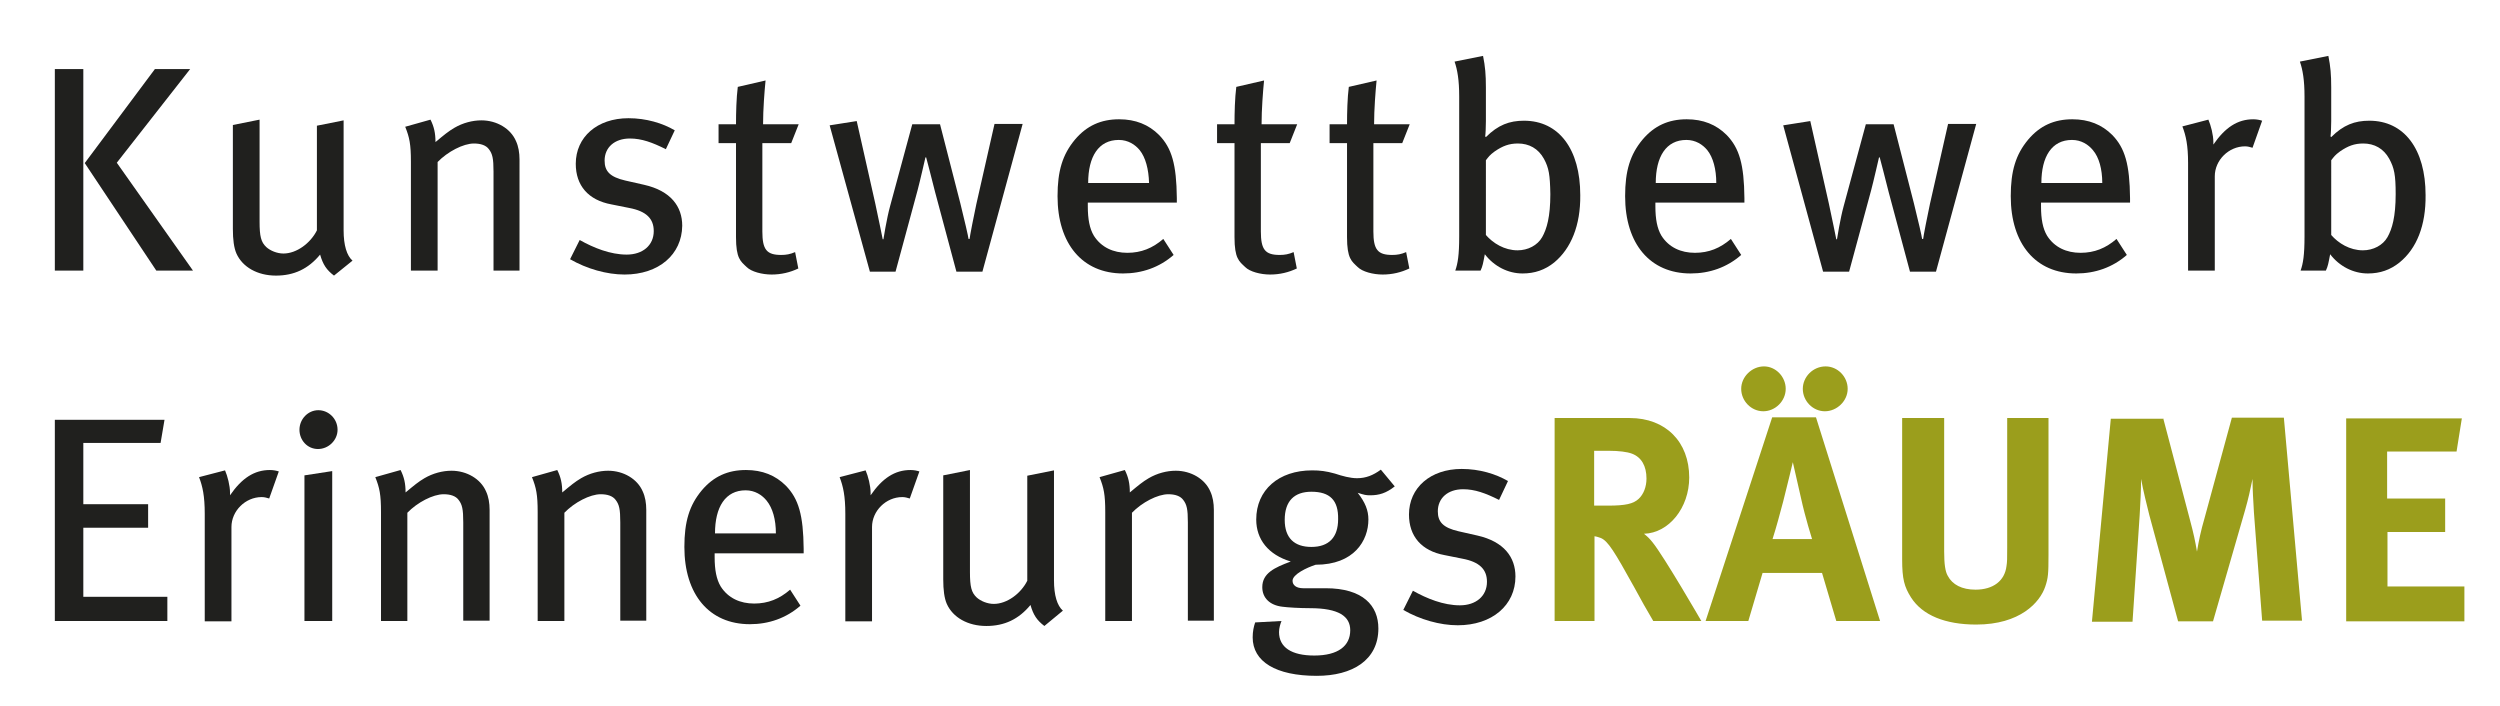
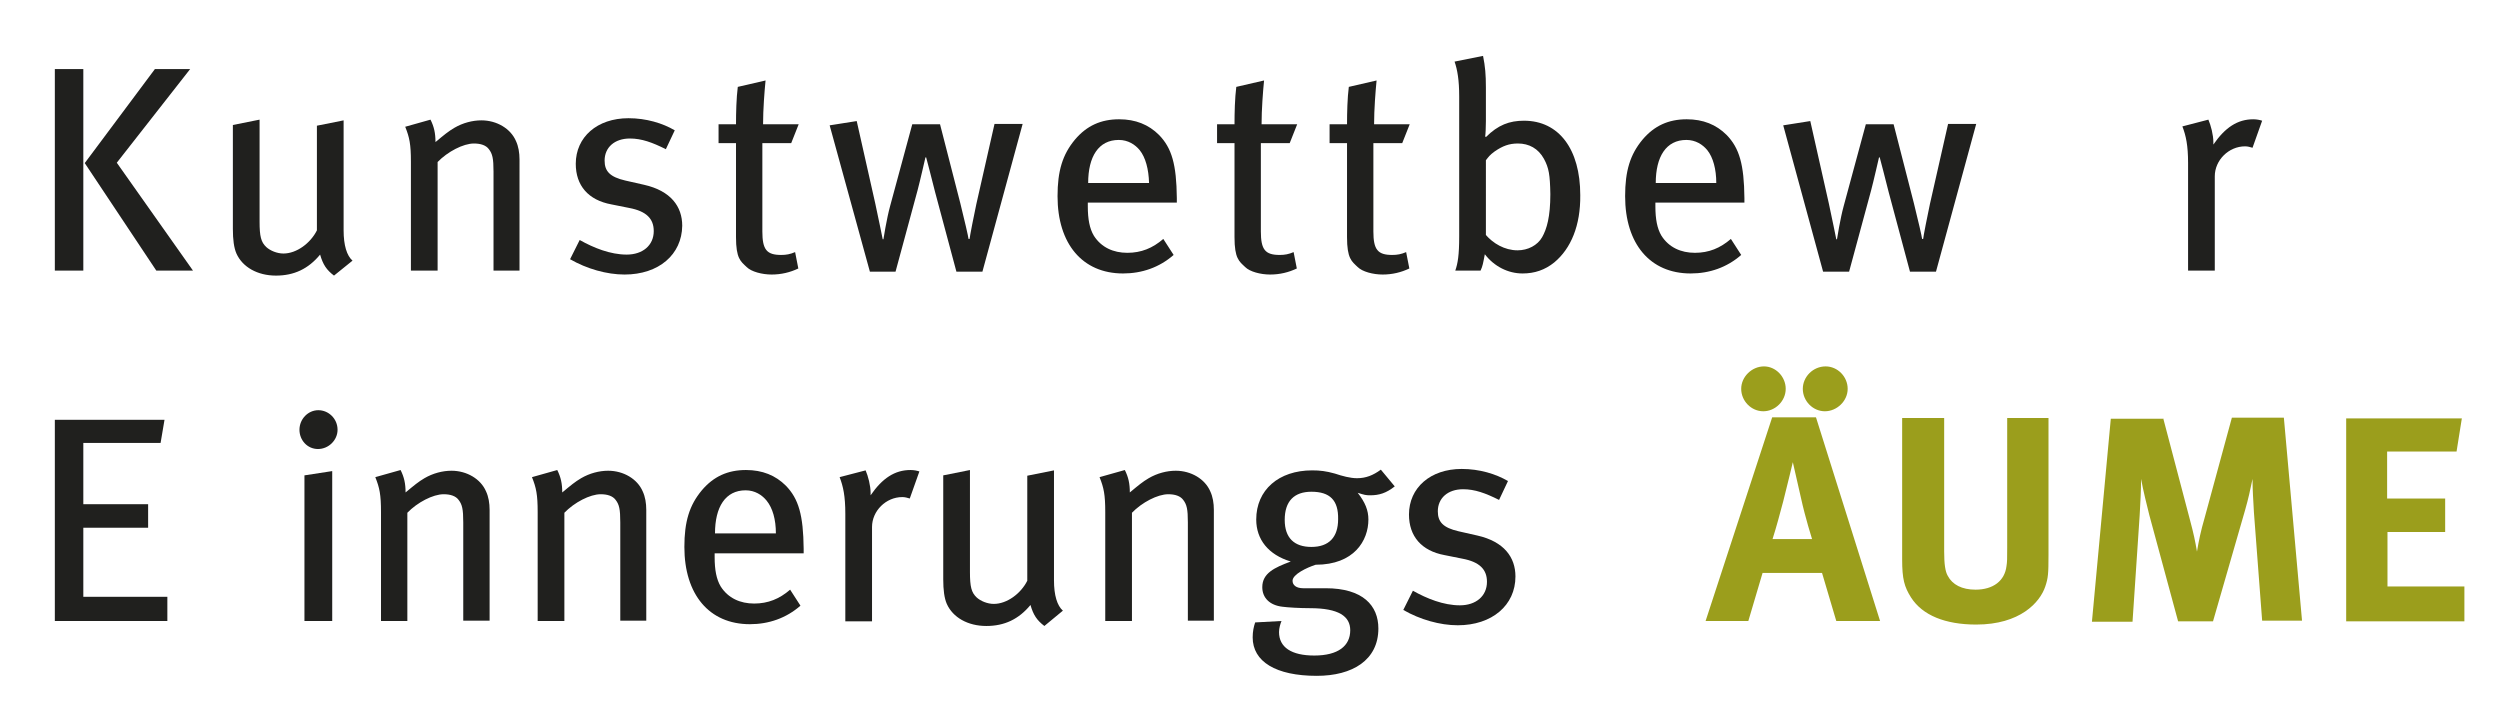
<svg xmlns="http://www.w3.org/2000/svg" version="1.1" id="Ebene_1" x="0px" y="0px" viewBox="0 0 702.1 198.4" style="enable-background:new 0 0 702.1 198.4;" xml:space="preserve">
  <style type="text/css">
	.st0{fill:#20201E;}
	.st1{fill:#9B9E1C;}
</style>
  <g>
    <path class="st0" d="M15.4,76V19.4h8V76H15.4z M43.5,19.4h9.9L32.8,45.7L54.2,76H43.9L23.8,45.8L43.5,19.4z" />
    <path class="st0" d="M93.8,77.4c-2.1-1.6-3.1-3.1-3.9-5.9c-3.3,4-7.3,5.9-12.4,5.9c-5.2,0-9.4-2.4-11.1-6.2c-0.7-1.6-1-3.9-1-6.9   V35.1l7.5-1.5v28.6c0,4.2,0.4,5.8,1.9,7.2c1.1,1,3,1.8,4.8,1.8c3.7,0,7.6-2.9,9.4-6.5V35.3l7.5-1.5v30.9c0,4.2,0.9,7.1,2.5,8.5   L93.8,77.4z" />
    <path class="st0" d="M138.6,76V48.2c0-3.7-0.3-5-1.3-6.3c-0.8-1.1-2.3-1.6-4.2-1.6c-3,0-7.4,2.3-10.2,5.2V76h-7.5V45.4   c0-4.9-0.4-6.8-1.6-9.8l7.1-2c1,2,1.4,3.8,1.4,6.3c2.4-2,3.6-3,5.3-4c2.4-1.4,5.1-2.1,7.6-2.1c4.3,0,8.2,2.3,9.7,5.8   c0.7,1.5,1,3.3,1,5.2V76H138.6z" />
    <path class="st0" d="M175.4,77.1c-5,0-10.6-1.6-15.3-4.3l2.7-5.4c3.9,2.2,8.6,4.1,13.2,4.1c4.5,0,7.6-2.6,7.6-6.6   c0-3.5-2.1-5.6-6.9-6.5l-5-1c-6.5-1.2-10-5.3-10-11.4c0-7.5,6-12.8,14.8-12.8c5,0,9.6,1.4,13,3.4l-2.5,5.3c-3.8-1.9-6.8-3-10.1-3   c-4.3,0-7.1,2.5-7.1,6.2c0,3,1.5,4.6,5.8,5.6l5.3,1.2c7.5,1.7,10.7,6.1,10.7,11.5C191.5,71.5,185,77.1,175.4,77.1z" />
    <path class="st0" d="M222.2,40.2h-8.1V65c0,5.1,1.2,6.6,5.3,6.6c1.4,0,2.5-0.2,3.9-0.8l0.9,4.6c-2.3,1.1-4.8,1.7-7.5,1.7   s-5.7-0.8-7-2.1c-1.7-1.6-3-2.4-3-8.4V40.2h-4.9v-5.3h4.9c0-3.2,0.1-7.4,0.5-10.5l7.8-1.8c-0.3,3-0.7,8.1-0.7,12.3h10L222.2,40.2z" />
    <path class="st0" d="M275.9,76.3h-7.3l-6-22.4c-0.7-2.9-2.5-9.7-2.5-9.7h-0.2c0,0-1.6,7-2.2,9.2l-6.2,22.9h-7.2L233,35.2l7.6-1.2   l5.2,23.1c0.9,4.1,2.1,10.1,2.1,10.1h0.2c0,0,0.9-5.8,1.9-9.4l6.2-22.9h7.8l5.7,22.2c1.1,4.4,2.3,9.6,2.3,10h0.3   c0-0.4,1.3-7.1,1.9-9.8l5.1-22.5h7.9L275.9,76.3z" />
    <path class="st0" d="M305.5,57v1c0,3.5,0.5,6.2,1.7,8.2c2.1,3.3,5.5,4.8,9.4,4.8c3.9,0,7.1-1.3,10.1-3.9l2.9,4.5   c-4,3.5-8.9,5.2-14.2,5.2c-11.4,0-18.4-8.3-18.4-21.7c0-7.1,1.4-11.7,4.9-15.9c3.3-3.9,7.3-5.7,12.4-5.7c4.6,0,8.3,1.5,11.2,4.4   c3.6,3.7,4.9,8.3,5,17.7c0,0.2,0,0.8,0,1.3H305.5z M320.1,42.2c-1.3-1.6-3.3-2.9-5.9-2.9c-5.7,0-8.6,4.7-8.6,12.1h17.1   C322.6,47.5,321.7,44.2,320.1,42.2z" />
    <path class="st0" d="M362.2,40.2h-8.1V65c0,5.1,1.2,6.6,5.3,6.6c1.4,0,2.5-0.2,3.9-0.8l0.9,4.6c-2.3,1.1-4.8,1.7-7.5,1.7   s-5.7-0.8-7-2.1c-1.7-1.6-3-2.4-3-8.4V40.2h-4.9v-5.3h4.9c0-3.2,0.1-7.4,0.5-10.5l7.8-1.8c-0.3,3-0.7,8.1-0.7,12.3h10L362.2,40.2z" />
    <path class="st0" d="M393.8,40.2h-8.1V65c0,5.1,1.2,6.6,5.3,6.6c1.4,0,2.5-0.2,3.9-0.8l0.9,4.6c-2.3,1.1-4.8,1.7-7.5,1.7   s-5.7-0.8-7-2.1c-1.7-1.6-3-2.4-3-8.4V40.2h-4.9v-5.3h4.9c0-3.2,0.1-7.4,0.5-10.5l7.8-1.8c-0.3,3-0.7,8.1-0.7,12.3h10L393.8,40.2z" />
    <path class="st0" d="M436.5,73.7c-2.6,2.1-5.5,3.1-8.9,3.1c-4.1,0-8-2-10.6-5.4c-0.5,2.6-0.6,3.3-1.2,4.6h-7.1   c0.7-2,1.1-4.3,1.1-9.6V27.1c0-4.6-0.5-7.5-1.3-9.8l8-1.6c0.6,3,0.8,5.2,0.8,8.9V34c0,1.7-0.1,3.8-0.2,4.3l0.2,0.2   c3.4-3.4,6.6-4.6,10.7-4.6c9.8,0,15.8,8,15.8,20.9C443.9,63.3,441.2,69.8,436.5,73.7z M433.6,44.6c-1.6-2.9-4.2-4.3-7.3-4.3   c-2.5,0-4.3,0.7-6.5,2.2c-1.5,1.1-1.7,1.5-2.5,2.5V66c2,2.3,5.2,4.3,8.9,4.3c2.9,0,5.6-1.4,6.9-3.7s2.3-5.7,2.3-12.1   C435.3,49.1,435,47.2,433.6,44.6z" />
    <path class="st0" d="M464.9,57v1c0,3.5,0.5,6.2,1.7,8.2c2.1,3.3,5.5,4.8,9.4,4.8c3.9,0,7.1-1.3,10.1-3.9l2.9,4.5   c-4,3.5-8.9,5.2-14.2,5.2c-11.4,0-18.4-8.3-18.4-21.7c0-7.1,1.4-11.7,4.9-15.9c3.3-3.9,7.3-5.7,12.4-5.7c4.6,0,8.3,1.5,11.2,4.4   c3.6,3.7,4.9,8.3,5,17.7c0,0.2,0,0.8,0,1.3H464.9z M479.5,42.2c-1.3-1.6-3.3-2.9-5.9-2.9c-5.7,0-8.6,4.7-8.6,12.1H482   C482,47.5,481.1,44.2,479.5,42.2z" />
    <path class="st0" d="M543.7,76.3h-7.3l-6-22.4c-0.7-2.9-2.5-9.7-2.5-9.7h-0.2c0,0-1.6,7-2.2,9.2l-6.2,22.9H512l-11.2-41.1l7.6-1.2   l5.2,23.1c0.9,4.1,2.1,10.1,2.1,10.1h0.2c0,0,0.9-5.8,1.9-9.4l6.2-22.9h7.8l5.7,22.2c1.1,4.4,2.3,9.6,2.3,10h0.3   c0-0.4,1.3-7.1,1.9-9.8l5.1-22.5h7.9L543.7,76.3z" />
-     <path class="st0" d="M573.2,57v1c0,3.5,0.5,6.2,1.7,8.2c2.1,3.3,5.5,4.8,9.4,4.8c3.9,0,7.1-1.3,10.1-3.9l2.9,4.5   c-4,3.5-8.9,5.2-14.2,5.2c-11.4,0-18.4-8.3-18.4-21.7c0-7.1,1.4-11.7,4.9-15.9c3.3-3.9,7.3-5.7,12.4-5.7c4.6,0,8.3,1.5,11.2,4.4   c3.6,3.7,4.9,8.3,5,17.7c0,0.2,0,0.8,0,1.3H573.2z M587.8,42.2c-1.3-1.6-3.3-2.9-5.9-2.9c-5.7,0-8.6,4.7-8.6,12.1h17.1   C590.4,47.5,589.5,44.2,587.8,42.2z" />
    <path class="st0" d="M632.6,41.5c-0.7-0.2-1.3-0.4-2.1-0.4c-4.6,0-8.5,3.9-8.5,8.4V76h-7.5V45.8c0-5-0.6-7.7-1.6-10.3l7.3-1.9   c0.7,1.6,1.4,4.3,1.4,6.3v0.7c3.3-4.8,6.8-7.1,11.2-7.1c1,0,1.9,0.2,2.5,0.4L632.6,41.5z" />
-     <path class="st0" d="M673.9,73.7c-2.6,2.1-5.5,3.1-8.9,3.1c-4.1,0-8-2-10.6-5.4c-0.5,2.6-0.6,3.3-1.2,4.6h-7.1   c0.7-2,1.1-4.3,1.1-9.6V27.1c0-4.6-0.5-7.5-1.3-9.8l8-1.6c0.6,3,0.8,5.2,0.8,8.9V34c0,1.7-0.1,3.8-0.2,4.3l0.2,0.2   c3.4-3.4,6.6-4.6,10.7-4.6c9.8,0,15.8,8,15.8,20.9C681.3,63.3,678.7,69.8,673.9,73.7z M671,44.6c-1.6-2.9-4.2-4.3-7.3-4.3   c-2.5,0-4.3,0.7-6.5,2.2c-1.5,1.1-1.7,1.5-2.5,2.5V66c2,2.3,5.2,4.3,8.9,4.3c2.9,0,5.6-1.4,6.9-3.7s2.3-5.7,2.3-12.1   C672.8,49.1,672.4,47.2,671,44.6z" />
  </g>
  <g>
    <path class="st0" d="M15.4,174.4v-56.5h30.8l-1.1,6.5H23.4v17.2h18.2v6.6H23.4v19.4h23.6v6.8H15.4z" />
-     <path class="st0" d="M75.6,140c-0.7-0.2-1.3-0.4-2.1-0.4c-4.6,0-8.5,3.9-8.5,8.4v26.5h-7.5v-30.2c0-5-0.6-7.7-1.6-10.3l7.3-1.9   c0.7,1.6,1.4,4.3,1.4,6.3v0.7c3.3-4.8,6.8-7.1,11.2-7.1c1,0,1.9,0.2,2.5,0.4L75.6,140z" />
    <path class="st0" d="M89.3,126.1c-3,0-5.2-2.5-5.2-5.4c0-3,2.4-5.5,5.3-5.5s5.4,2.4,5.4,5.5C94.8,123.6,92.3,126.1,89.3,126.1z    M85.5,174.4v-40.9l7.8-1.2v42.1H85.5z" />
    <path class="st0" d="M130.1,174.4v-27.7c0-3.7-0.3-5-1.3-6.3c-0.8-1.1-2.3-1.6-4.2-1.6c-3,0-7.4,2.3-10.2,5.2v30.4H107v-30.6   c0-4.9-0.4-6.8-1.6-9.8l7.1-2c1,2,1.4,3.8,1.4,6.3c2.4-2,3.6-3,5.3-4c2.4-1.4,5.1-2.1,7.6-2.1c4.3,0,8.2,2.3,9.7,5.8   c0.7,1.5,1,3.3,1,5.2v31.1H130.1z" />
    <path class="st0" d="M174.2,174.4v-27.7c0-3.7-0.3-5-1.3-6.3c-0.8-1.1-2.3-1.6-4.2-1.6c-3,0-7.4,2.3-10.2,5.2v30.4h-7.5v-30.6   c0-4.9-0.4-6.8-1.6-9.8l7.1-2c1,2,1.4,3.8,1.4,6.3c2.4-2,3.6-3,5.3-4c2.4-1.4,5.1-2.1,7.6-2.1c4.3,0,8.2,2.3,9.7,5.8   c0.7,1.5,1,3.3,1,5.2v31.1H174.2z" />
    <path class="st0" d="M200.7,155.5v1c0,3.5,0.5,6.2,1.7,8.2c2.1,3.3,5.5,4.8,9.4,4.8c3.9,0,7.1-1.3,10.1-3.9l2.9,4.5   c-4,3.5-8.9,5.2-14.2,5.2c-11.4,0-18.4-8.3-18.4-21.7c0-7.1,1.4-11.7,4.9-15.9c3.3-3.9,7.3-5.7,12.4-5.7c4.6,0,8.3,1.5,11.2,4.4   c3.6,3.7,4.9,8.3,5,17.7c0,0.2,0,0.8,0,1.3H200.7z M215.3,140.6c-1.3-1.6-3.3-2.9-5.9-2.9c-5.7,0-8.6,4.7-8.6,12.1h17.1   C217.9,145.9,217,142.7,215.3,140.6z" />
    <path class="st0" d="M255.5,140c-0.7-0.2-1.3-0.4-2.1-0.4c-4.6,0-8.5,3.9-8.5,8.4v26.5h-7.5v-30.2c0-5-0.6-7.7-1.6-10.3l7.3-1.9   c0.7,1.6,1.4,4.3,1.4,6.3v0.7c3.3-4.8,6.8-7.1,11.2-7.1c1,0,1.9,0.2,2.5,0.4L255.5,140z" />
    <path class="st0" d="M293.3,175.8c-2.1-1.6-3.1-3.1-3.9-5.9c-3.3,4-7.3,5.9-12.4,5.9c-5.2,0-9.4-2.4-11.1-6.2c-0.7-1.6-1-3.9-1-6.9   v-29.2l7.5-1.5v28.6c0,4.2,0.4,5.8,1.9,7.2c1.1,1,3,1.8,4.8,1.8c3.7,0,7.6-2.9,9.4-6.5v-29.5l7.5-1.5v30.9c0,4.2,0.9,7.1,2.5,8.5   L293.3,175.8z" />
    <path class="st0" d="M333.6,174.4v-27.7c0-3.7-0.3-5-1.3-6.3c-0.8-1.1-2.3-1.6-4.2-1.6c-3,0-7.4,2.3-10.2,5.2v30.4h-7.5v-30.6   c0-4.9-0.4-6.8-1.6-9.8l7.1-2c1,2,1.4,3.8,1.4,6.3c2.4-2,3.6-3,5.3-4c2.4-1.4,5.1-2.1,7.6-2.1c4.3,0,8.2,2.3,9.7,5.8   c0.7,1.5,1,3.3,1,5.2v31.1H333.6z" />
    <path class="st0" d="M384.8,139.1c-1.2,0-1.6-0.1-3.5-0.7c2.1,2.7,3,4.9,3,7.5c0,5.9-4,12.7-14.8,12.7c-2.5,0.8-6.5,2.7-6.5,4.5   c0,1.2,1,2.1,3,2.1h6.3c10.5,0,14.8,4.9,14.8,11.3c0,8.9-7.3,13.3-17.3,13.3c-11.5,0-18-4-18-10.8c0-1.7,0.3-3,0.7-4.2l7.4-0.4   c-0.3,0.7-0.7,2-0.7,3.1c0,4.3,3.5,6.6,9.9,6.6c6.7,0,10.1-2.7,10.1-7.1c0-3.9-3.2-6.2-11.3-6.2c-2.9,0-6.2-0.2-7.7-0.4   c-3.6-0.4-5.7-2.5-5.7-5.5c0-3.9,3.4-5.5,8-7.2c-6.3-1.9-9.7-6.2-9.7-11.8c0-8.3,6.3-13.8,15.7-13.8c2.2,0,3.9,0.2,6.4,0.9   c2.1,0.7,4.3,1.3,6.2,1.3c2.5,0,4.5-0.8,6.7-2.4l3.9,4.7C389.3,138.5,387.3,139.1,384.8,139.1z M368.3,138.1   c-4.8,0-7.5,2.6-7.5,7.9c0,5.1,2.7,7.6,7.5,7.6c4.9,0,7.5-2.7,7.5-7.8C375.9,140.5,373.5,138.1,368.3,138.1z" />
    <path class="st0" d="M409.4,175.6c-5,0-10.6-1.6-15.3-4.3l2.7-5.4c3.9,2.2,8.6,4.1,13.2,4.1c4.5,0,7.6-2.6,7.6-6.6   c0-3.5-2.1-5.6-6.9-6.5l-5-1c-6.5-1.2-10-5.3-10-11.4c0-7.5,6-12.8,14.8-12.8c5,0,9.6,1.4,13,3.4l-2.5,5.3c-3.8-1.9-6.8-3-10.1-3   c-4.3,0-7.1,2.5-7.1,6.2c0,3,1.5,4.6,5.8,5.6l5.3,1.2c7.5,1.7,10.7,6.1,10.7,11.5C425.6,170,419,175.6,409.4,175.6z" />
  </g>
  <g>
-     <path class="st1" d="M457.7,117.4c10.1,0,16.7,6.7,16.7,16.7c0,8.5-5.7,15.6-12.7,15.8c1.1,0.9,1.6,1.4,2.4,2.4   c3.3,4.1,13.7,22.1,13.7,22.1h-13.5c-2.2-3.8-3.1-5.3-5.3-9.4c-5.7-10.3-7.4-13-9.4-13.9c-0.6-0.2-1.1-0.4-1.8-0.5v23.8h-11.2v-57   H457.7z M447.7,142h3.9c4.9,0,7.1-0.5,8.6-1.9c1.4-1.3,2.2-3.4,2.2-5.7c0-3.5-1.4-6-4.1-7c-1.3-0.5-3.7-0.8-6.5-0.8h-4.1V142z" />
    <path class="st1" d="M510,117.2l18,57.2h-12.3l-4-13.5h-16.7l-4,13.5h-12l18.7-57.2H510z M501.5,109.2c0,3.4-2.9,6.3-6.3,6.3   c-3.4,0-6.2-2.9-6.2-6.3s3-6.3,6.4-6.3C498.7,102.9,501.5,105.8,501.5,109.2z M508.9,151.4c0,0-1.9-6-3.1-11.5   c-0.6-2.6-2.3-10.1-2.3-10.1s-1.6,6.7-2.7,11c-1.1,4.1-1.8,6.8-3,10.6H508.9z M512.5,115.5c-3.4,0-6.2-2.9-6.2-6.3s2.9-6.3,6.4-6.3   c3.4,0,6.2,2.9,6.2,6.3S515.9,115.5,512.5,115.5z" />
    <path class="st1" d="M546,117.4v37.5c0,3.5,0.3,5.6,1,6.8c1.3,2.5,4,3.9,7.8,3.9c5,0,8.2-2.5,8.7-6.6c0.2-1.2,0.2-2.1,0.2-5.1   v-36.5h11.6v38.4c0,5.4-0.1,6.5-0.9,8.9c-1.5,4.5-7.1,10.7-19.4,10.7c-8.7,0-15.1-2.6-18.3-7.6c-1.9-3-2.5-5.2-2.5-10.7v-39.7H546z   " />
    <path class="st1" d="M607.5,117.4l7.5,28.5c1.1,4.1,1.5,6.1,2,9c0.5-3,1.1-5.9,2.1-9.3l7.7-28.3h14.6l5.1,57h-11.2L633,144   c-0.2-3.6-0.4-6.5-0.4-9.5c-0.7,3.3-1.1,5.3-2.1,8.8l-9,31.2h-9.8l-8.1-29.9c-0.7-2.8-1.7-6.8-2.3-10.1c0,3.4-0.2,6.7-0.4,10.3   l-2,29.8h-11.4l5.3-57H607.5z" />
    <path class="st1" d="M691.4,117.4l-1.5,9.4h-19.5V140h16.3v9.4h-16.2v15.3h21.6v9.8h-33.2v-57H691.4z" />
  </g>
</svg>